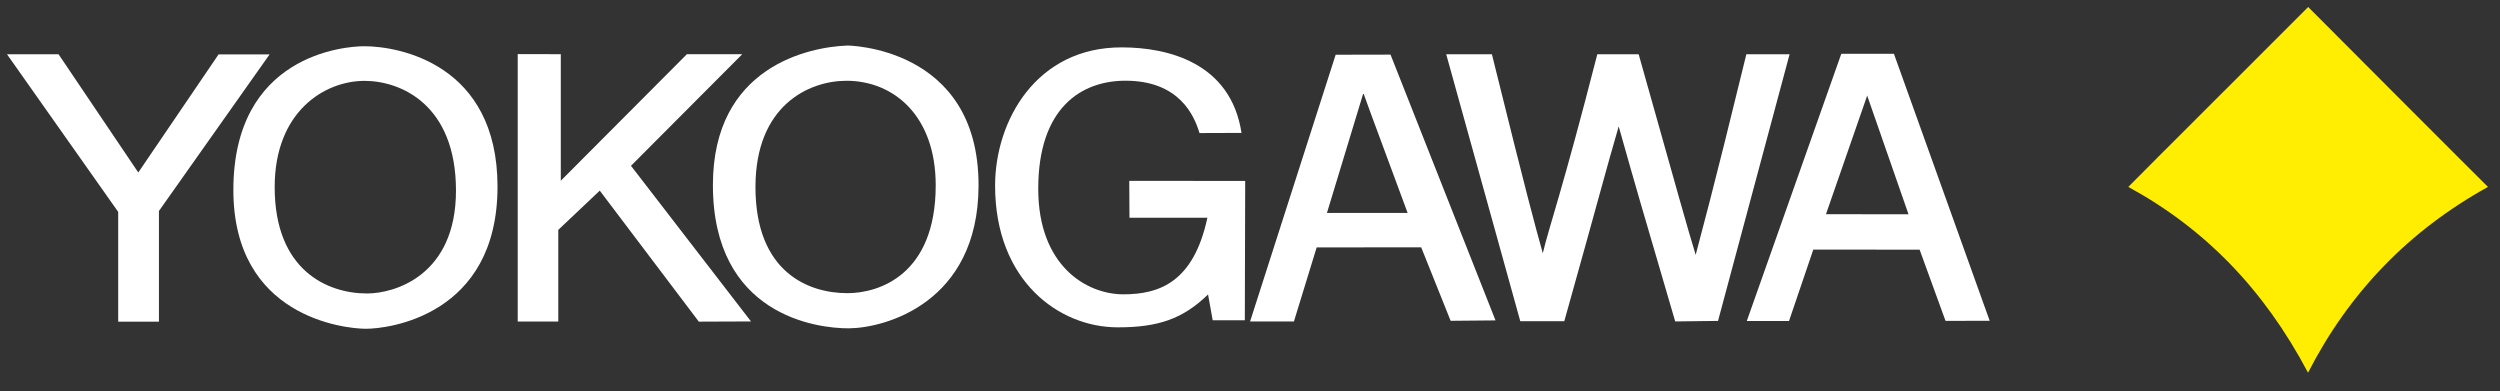
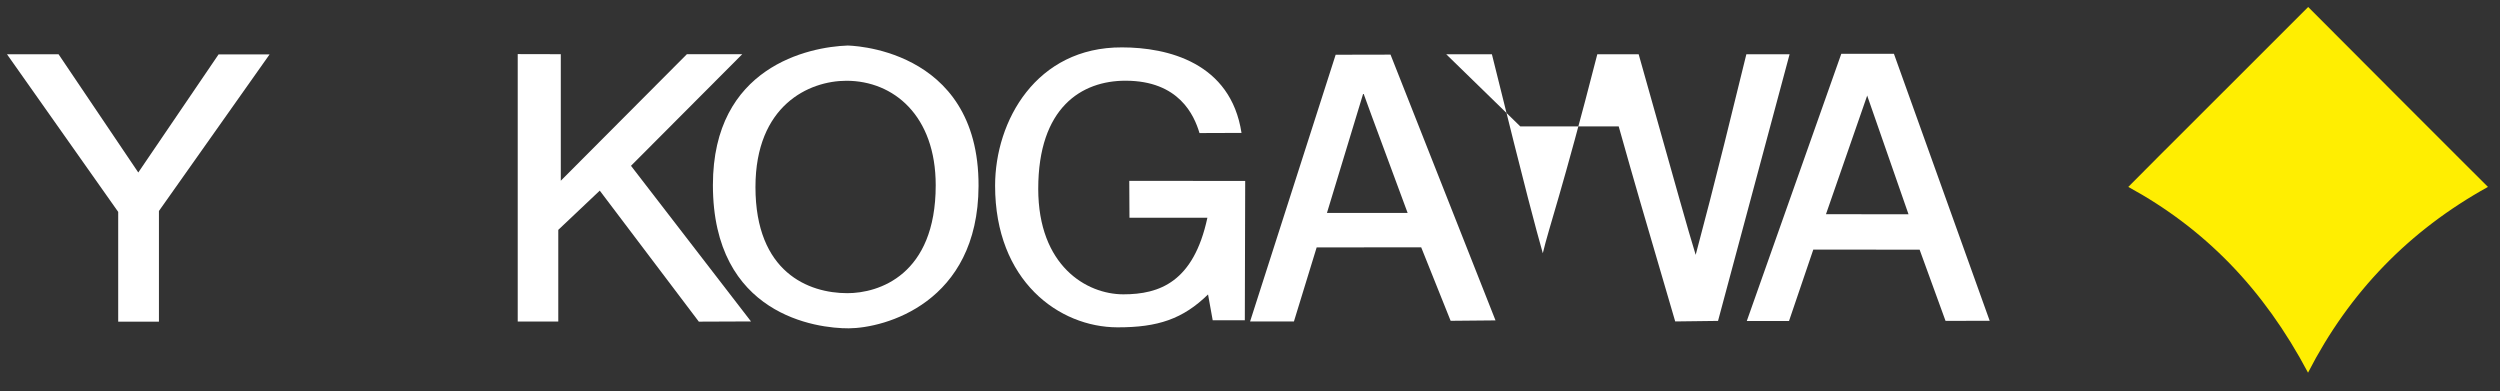
<svg xmlns="http://www.w3.org/2000/svg" width="179" height="28" viewBox="0 0 179 28" fill="none">
  <rect x="0" y="0" width="179" height="28" fill="#333333" stroke="none" />
  <g clip-path="url(#clip0_793_197)">
    <path d="M165.255 26.684C168.209 20.92 172.503 16.501 178.138 13.383C178.138 13.398 165.266 0.515 165.266 0.5C158.823 6.96 155.018 10.723 152.386 13.383C152.411 13.398 152.383 13.383 152.386 13.383C157.834 16.352 162.067 20.661 165.255 26.684Z" fill="#FFEE01" />
    <path d="M11.38 23.032H8.463V15.172L0.5 3.884H4.192L9.901 12.35L15.651 3.893H19.304L11.38 15.106V23.032Z" fill="white" />
-     <path d="M26.086 3.31C24.64 3.31 16.709 3.95 16.709 13.604C16.709 22.7 24.651 23.528 26.174 23.54C27.774 23.551 35.622 22.618 35.622 13.361C35.622 4.584 28.559 3.31 26.086 3.31ZM26.28 21.013C23.447 21.013 19.667 19.362 19.667 13.4C19.667 7.954 23.266 5.79 26.099 5.79C28.69 5.79 32.648 7.482 32.648 13.649C32.648 19.706 28.28 21.013 26.28 21.013Z" fill="white" />
    <path d="M39.973 23.023H37.069V3.873L40.153 3.88V12.941L49.179 3.883H53.143L45.179 11.872L53.771 23.015L50.036 23.03L42.943 13.649L39.973 16.458V23.023Z" fill="white" />
    <path d="M60.687 3.261C57.922 3.356 51.044 4.768 51.044 13.247C51.044 22.577 58.487 23.52 60.775 23.508C63.335 23.493 70.031 21.707 70.064 13.318C70.103 3.265 60.575 3.263 60.687 3.261ZM60.671 20.991C57.901 20.991 54.091 19.508 54.091 13.391C54.091 7.549 57.916 5.783 60.606 5.783C63.982 5.783 66.997 8.281 66.997 13.265C66.997 19.704 62.909 20.991 60.671 20.991Z" fill="white" />
    <path d="M80.856 12.948L89.156 12.956L89.129 22.929H86.829L86.496 21.082C84.7 22.836 82.906 23.445 80.007 23.437C75.823 23.43 71.249 20.108 71.249 13.293C71.249 8.661 74.189 3.366 80.335 3.393C83.591 3.393 88.124 4.478 88.892 9.516L85.884 9.527C85.504 8.259 84.424 5.779 80.585 5.779C77.444 5.779 74.338 7.692 74.338 13.519C74.338 19.032 77.791 21.074 80.435 21.074C83.02 21.074 85.463 20.194 86.45 15.588H80.87L80.856 12.948Z" fill="white" />
    <path d="M99.562 3.911L95.633 3.919L89.507 23.015H92.646L94.273 17.715L101.757 17.707L103.865 22.97L107.078 22.94L99.562 3.911ZM95.01 15.245L97.617 6.661L98.177 8.199L100.786 15.245H95.01Z" fill="white" />
-     <path d="M103.549 3.884H106.82C109.391 14.277 109.899 16.102 110.465 18.133C110.916 16.22 111.849 13.713 114.367 3.884H117.328C120.315 14.48 120.76 16.114 121.411 18.248C121.864 16.473 122.487 14.36 125.039 3.884H128.135L123.011 22.977L119.945 23.015C117.461 14.539 117.156 13.514 115.899 9.05C114.864 12.607 114.661 13.528 112.003 22.998H108.852L103.549 3.884Z" fill="white" />
+     <path d="M103.549 3.884H106.82C109.391 14.277 109.899 16.102 110.465 18.133C110.916 16.22 111.849 13.713 114.367 3.884H117.328C120.315 14.48 120.76 16.114 121.411 18.248C121.864 16.473 122.487 14.36 125.039 3.884H128.135L123.011 22.977L119.945 23.015C117.461 14.539 117.156 13.514 115.899 9.05H108.852L103.549 3.884Z" fill="white" />
    <path d="M135.606 3.854H131.836L125.07 22.985H128.093L129.833 17.869L137.445 17.877L139.3 22.975L142.461 22.968L135.606 3.854ZM130.74 15.336L133.685 6.86L133.682 6.821L136.65 15.343L130.74 15.336Z" fill="white" />
  </g>
  <defs>
    <clipPath id="clip0_793_197">
      <rect width="178.638" height="27.184" fill="white" />
    </clipPath>
  </defs>
</svg>